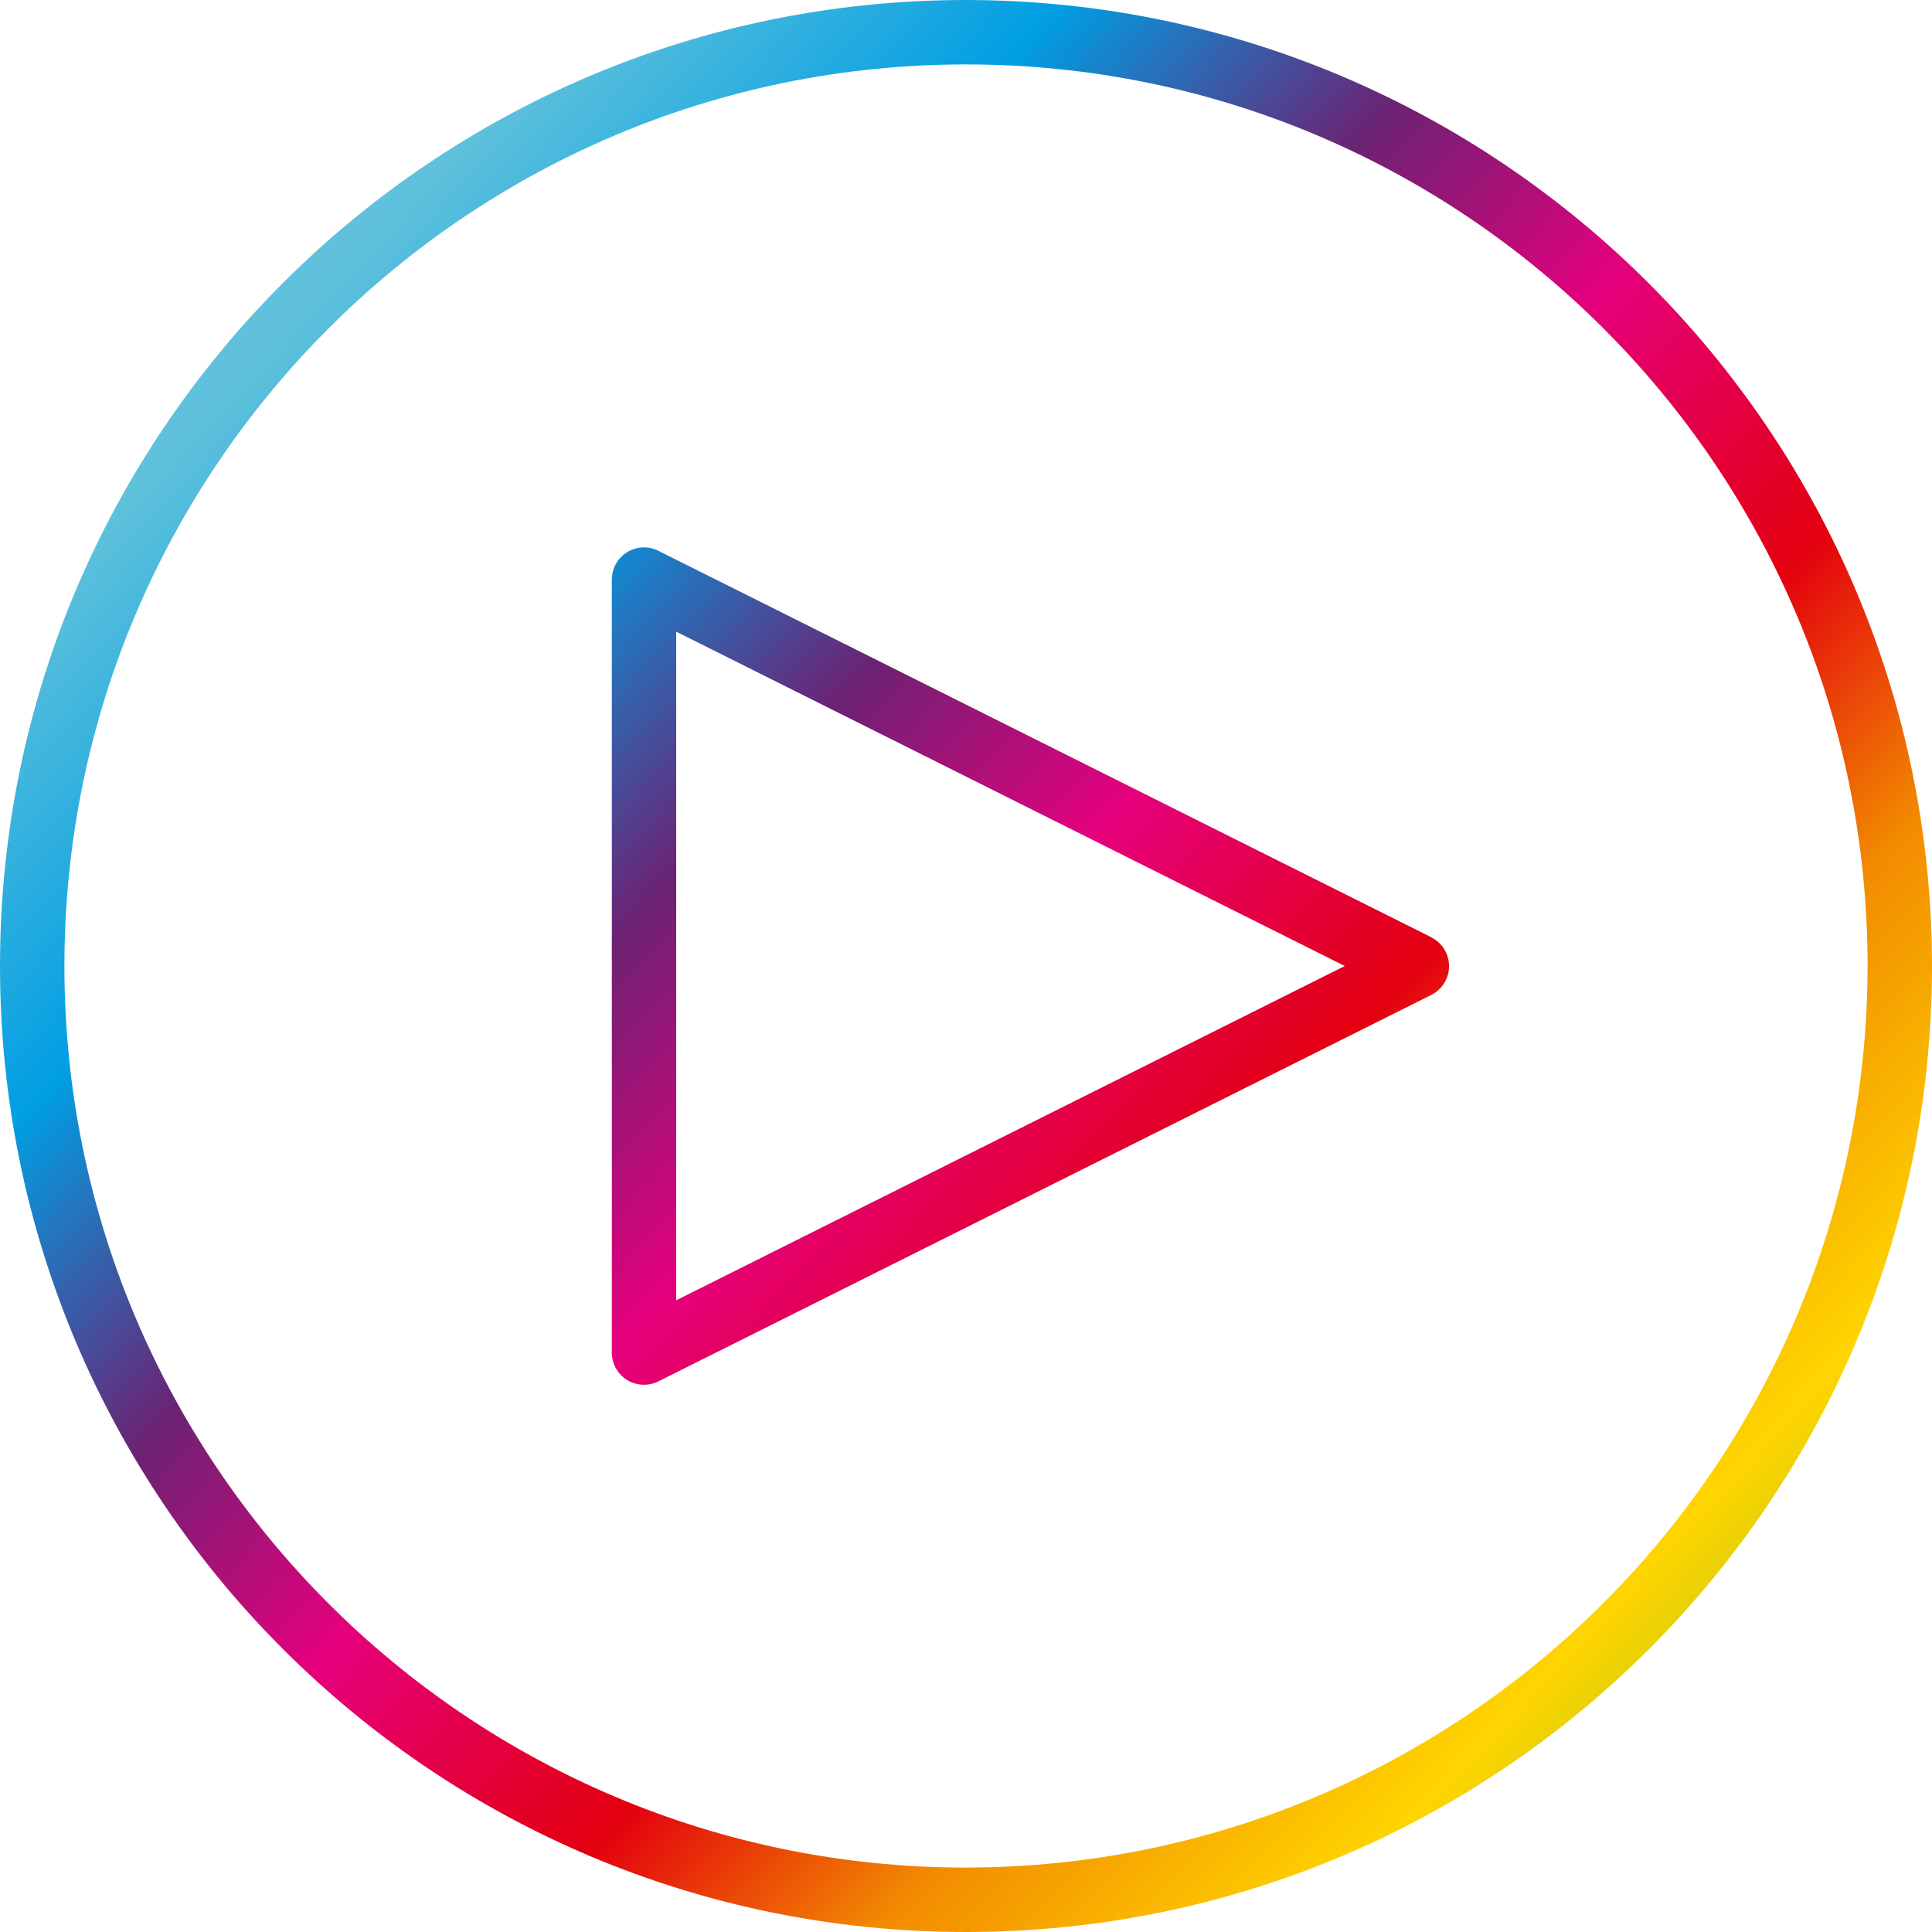
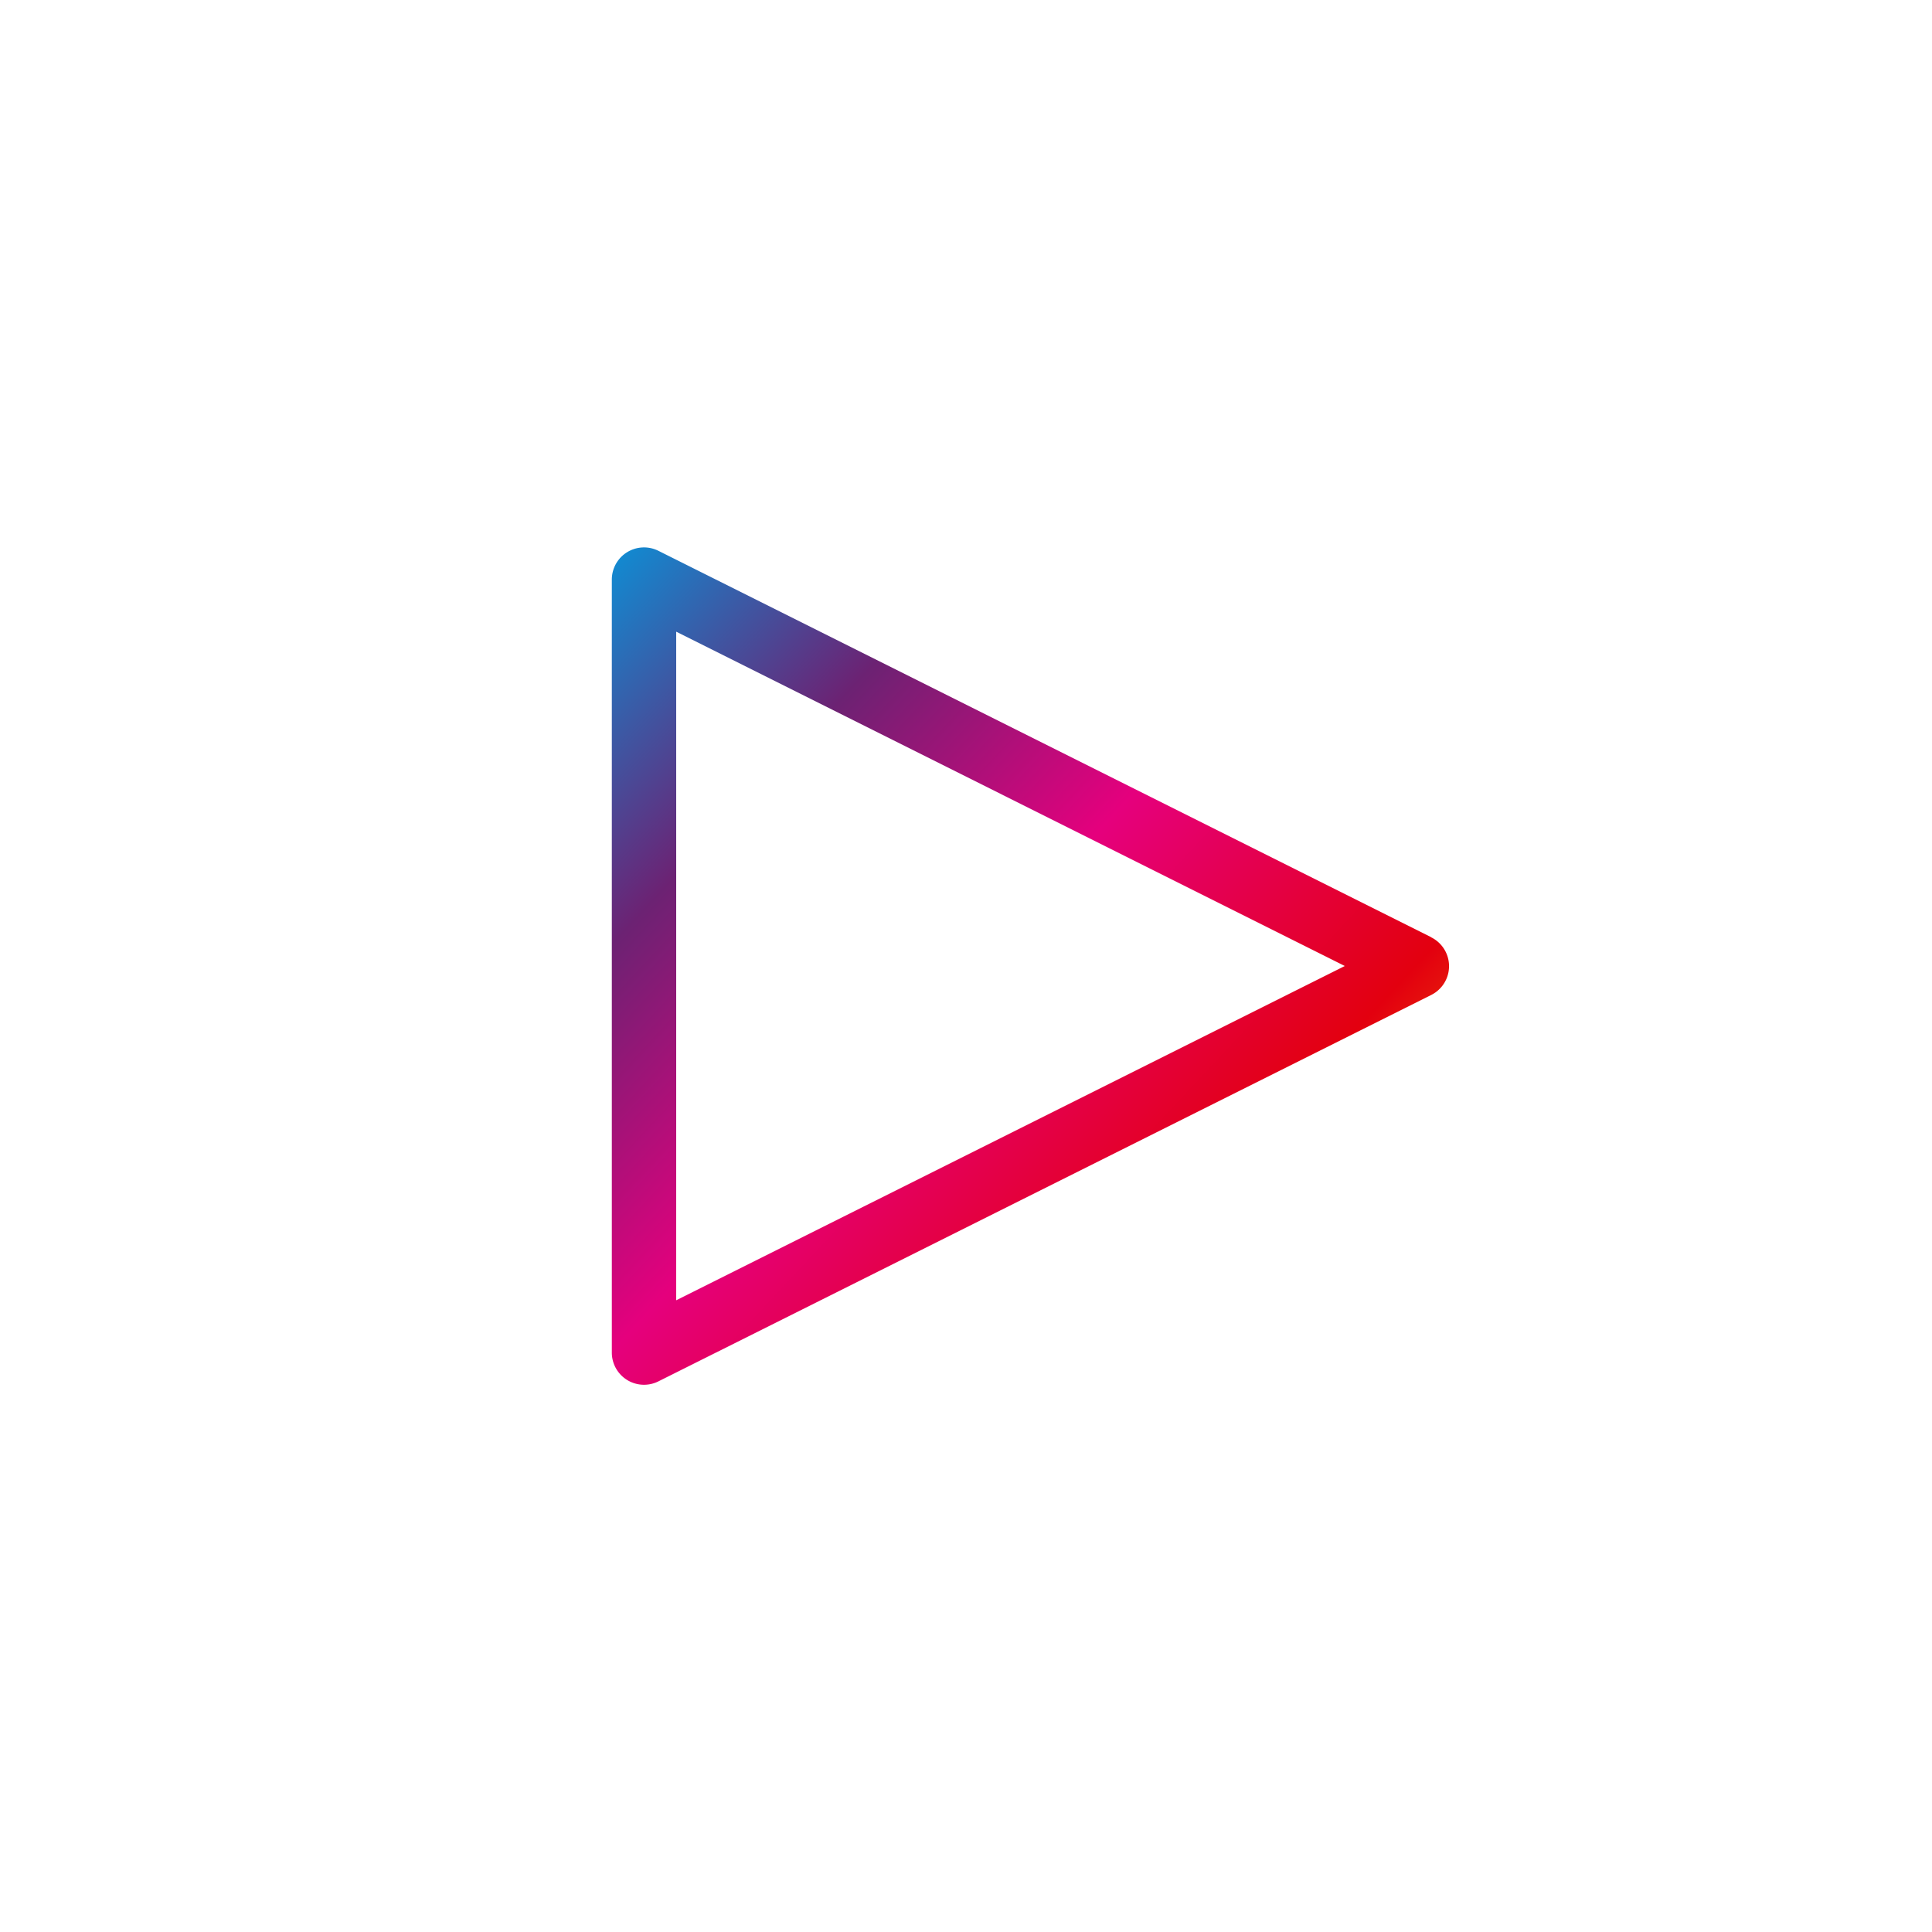
<svg xmlns="http://www.w3.org/2000/svg" width="44" height="44" viewBox="0 0 44 44" fill="none">
-   <path d="M22 0C9.85 0 0 9.85 0 22s9.85 22 22 22 22-9.85 22-22C43.986 9.856 34.144.014 22 0zm0 42.533C10.66 42.533 1.467 33.34 1.467 22 1.467 10.66 10.66 1.467 22 1.467c11.34 0 20.533 9.193 20.533 20.533C42.52 33.335 33.335 42.52 22 42.533z" fill="url(#paint0_linear_663_1670)" />
  <path d="M32.594 21.344l-17.6-8.8a.733.733 0 00-1.06.656v17.6a.733.733 0 001.06.66l17.6-8.8a.733.733 0 000-1.313v-.003zM15.4 29.614V14.386L30.627 22 15.4 29.613z" fill="url(#paint1_linear_663_1670)" />
  <defs>
    <linearGradient id="paint0_linear_663_1670" x1="6" y1="8" x2="44.5" y2="44" gradientUnits="userSpaceOnUse">
      <stop stop-color="#5FC1DB" />
      <stop offset=".15" stop-color="#009EE3" />
      <stop offset=".285" stop-color="#6C2273" />
      <stop offset=".405" stop-color="#E5007D" />
      <stop offset=".545" stop-color="#E3000F" />
      <stop offset=".66" stop-color="#F28B00" />
      <stop offset=".795" stop-color="#FFD500" />
      <stop offset=".91" stop-color="#93C11C" />
      <stop offset="1" stop-color="#00521F" />
    </linearGradient>
    <linearGradient id="paint1_linear_663_1670" x1="6" y1="8" x2="44.5" y2="44" gradientUnits="userSpaceOnUse">
      <stop stop-color="#5FC1DB" />
      <stop offset=".15" stop-color="#009EE3" />
      <stop offset=".285" stop-color="#6C2273" />
      <stop offset=".405" stop-color="#E5007D" />
      <stop offset=".545" stop-color="#E3000F" />
      <stop offset=".66" stop-color="#F28B00" />
      <stop offset=".795" stop-color="#FFD500" />
      <stop offset=".91" stop-color="#93C11C" />
      <stop offset="1" stop-color="#00521F" />
    </linearGradient>
  </defs>
</svg>